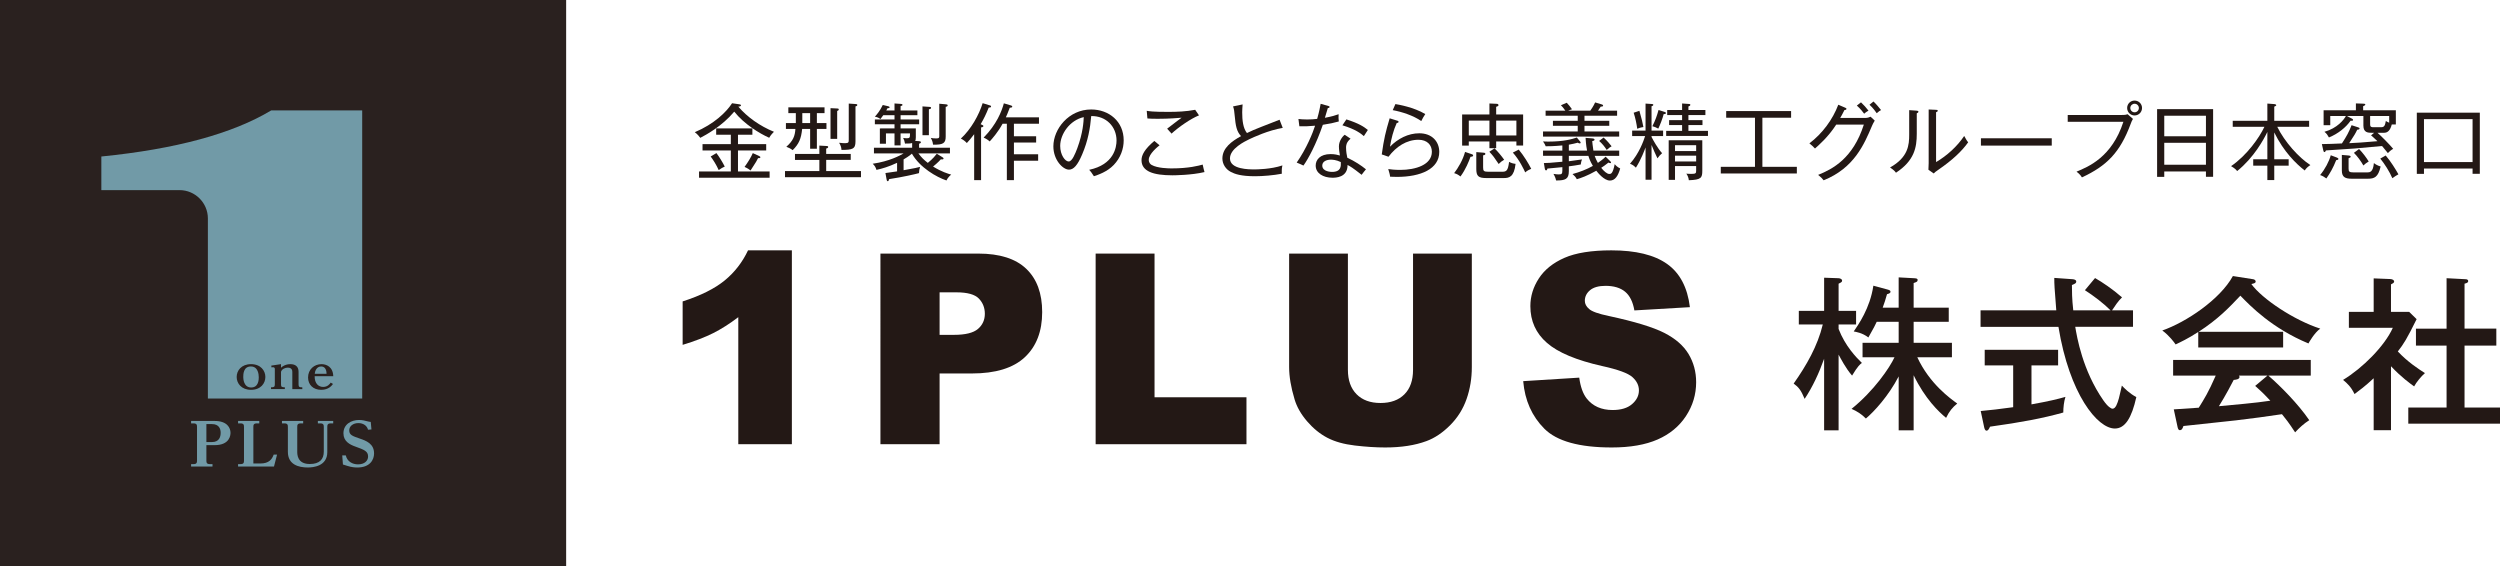
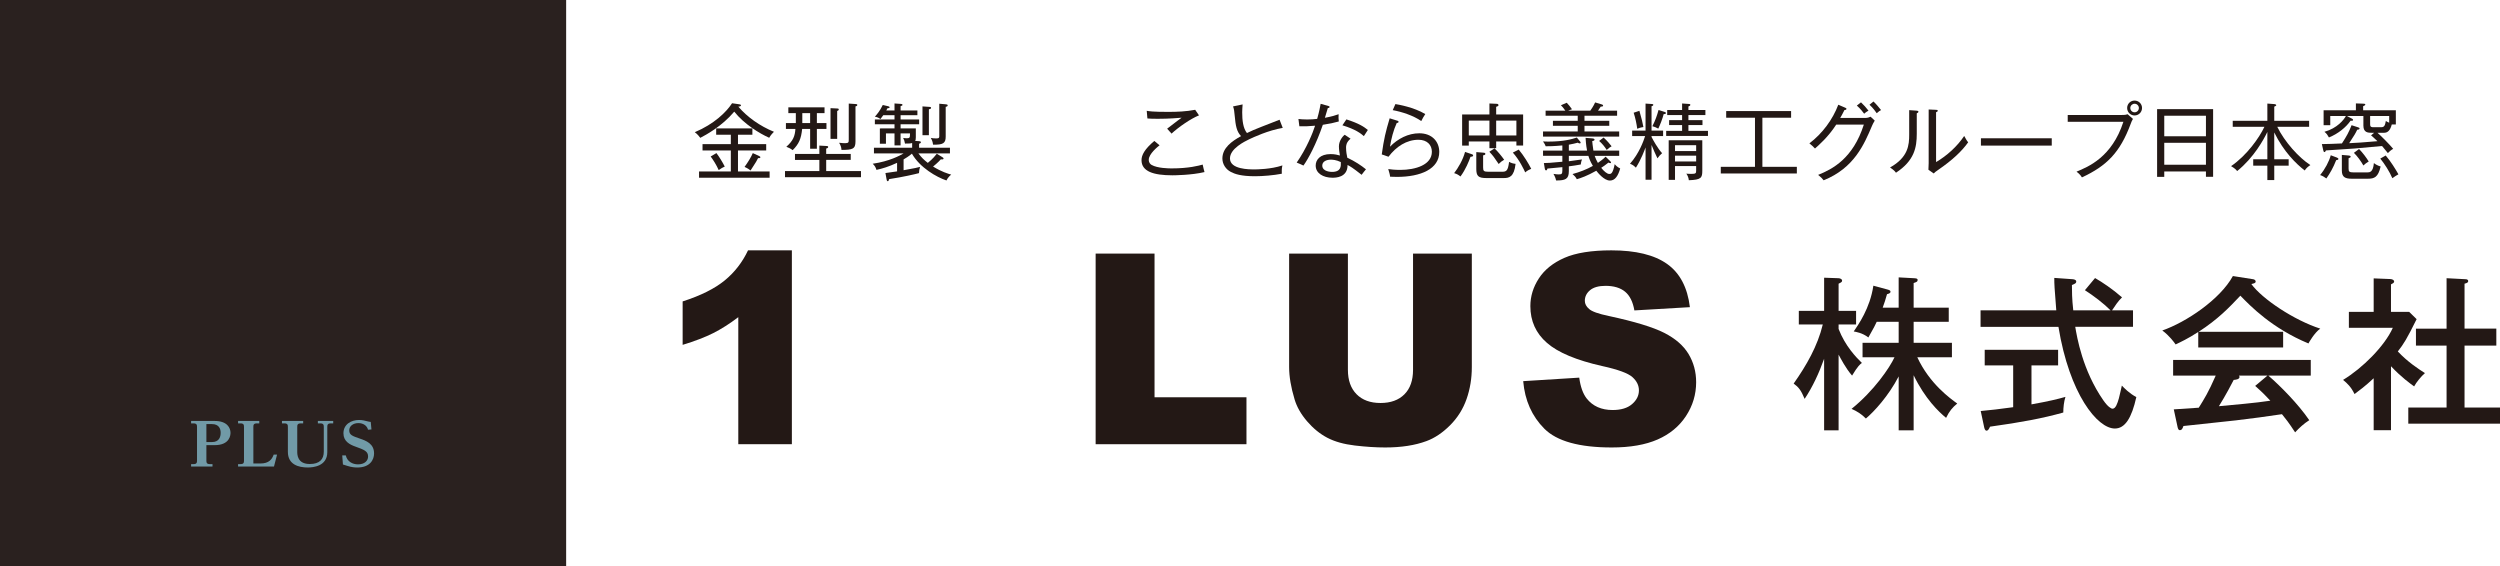
<svg xmlns="http://www.w3.org/2000/svg" version="1.1" id="レイヤー_1" x="0px" y="0px" width="264.949px" height="60px" viewBox="0 0 264.949 60" enable-background="new 0 0 264.949 60" xml:space="preserve">
  <g>
    <g>
      <rect fill="#2A211F" width="60" height="60" />
      <g>
        <path fill="#719AA7" d="M22.756,44.613c1.336,0,1.674,0.75,1.674,1.256c0,0.231-0.067,1.307-1.674,1.307h-0.883v1.619     c0,0.211,0.013,0.393,0.377,0.393h0.27v0.257h-2.267v-0.257h0.249c0.358,0,0.378-0.168,0.378-0.393v-3.531     c0-0.219-0.014-0.395-0.378-0.395h-0.249v-0.256H22.756z M21.873,44.944v1.906h0.58c0.783,0,0.932-0.556,0.932-0.981     c0-0.393-0.148-0.925-0.932-0.925H21.873z" />
        <path fill="#719AA7" d="M27.601,49.119c0.911,0,1.222-0.443,1.404-0.938h0.357l-0.324,1.263h-3.806v-0.257h0.249     c0.358,0,0.378-0.168,0.378-0.393v-3.531c0-0.219-0.014-0.395-0.378-0.395h-0.249v-0.256h2.247v0.256h-0.25     c-0.371,0-0.377,0.188-0.377,0.395v3.855H27.601z" />
        <path fill="#719AA7" d="M32.129,44.613v0.256h-0.25c-0.371,0-0.377,0.188-0.377,0.395v2.6c0,0.293,0,1.312,1.329,1.312     c1.052,0,1.484-0.514,1.484-1.307v-2.605c0-0.219-0.014-0.395-0.378-0.395h-0.25v-0.256h1.626v0.256h-0.249     c-0.358,0-0.378,0.169-0.378,0.395v2.655c0,1.493-1.498,1.626-2.065,1.626c-0.985,0-2.112-0.307-2.112-1.657v-2.624     c0-0.219-0.014-0.395-0.378-0.395h-0.249v-0.256H32.129z" />
        <path fill="#719AA7" d="M36.27,48.263h0.378c0.141,0.638,0.694,0.95,1.296,0.95c0.688,0,1.065-0.381,1.065-0.831     c0-0.569-0.418-0.719-1.37-1.062c-0.574-0.206-1.242-0.55-1.242-1.399c0-0.963,0.83-1.412,1.653-1.412     c0.365,0,0.635,0.074,0.945,0.155c0.115,0.032,0.223,0.044,0.297,0.051l0.074,0.8l-0.364,0.025     c-0.102-0.413-0.493-0.701-1.019-0.701c-0.567,0-0.972,0.326-0.972,0.77c0,0.486,0.344,0.605,1.093,0.861     c0.688,0.232,1.539,0.545,1.539,1.582c0,0.656-0.411,1.494-1.781,1.494c-0.203,0-0.581-0.02-1.026-0.164     c-0.108-0.037-0.33-0.105-0.493-0.155L36.27,48.263z" />
      </g>
-       <path fill="#719AA7" d="M10.74,20.149h8.291c1.65,0,3,1.35,3,3v19.088h16.354v-30.54H28.75c-4.102,2.468-10.106,4.098-18.01,4.89    V20.149z" />
      <g>
        <path fill="#2A211F" d="M26.603,38.592c1.032,0,1.521,0.698,1.521,1.358c0,0.671-0.488,1.364-1.521,1.364     c-1.022,0-1.521-0.685-1.521-1.364C25.082,39.275,25.581,38.592,26.603,38.592z M26.619,41.066c0.789,0,0.805-0.85,0.805-1.068     c0-0.305-0.062-1.16-0.838-1.16c-0.805,0-0.805,0.847-0.805,1.137C25.781,40.141,25.82,41.066,26.619,41.066z" />
        <path fill="#2A211F" d="M29.781,38.971c0.144-0.151,0.505-0.379,0.988-0.379c0.544,0,0.872,0.261,0.872,0.803v1.34     c0,0.271,0.083,0.313,0.399,0.313v0.19h-1.06v-1.811c0-0.152-0.027-0.466-0.488-0.466c-0.278,0-0.617,0.151-0.711,0.442v1.33     c0,0.271,0.089,0.313,0.405,0.313v0.19h-1.465v-0.19c0.316,0,0.405-0.042,0.405-0.313v-1.602c0-0.076-0.005-0.214-0.188-0.214     c-0.056,0-0.105,0.01-0.167,0.019l-0.022-0.189l1.032-0.156V38.971z" />
        <path fill="#2A211F" d="M35.291,40.691c-0.128,0.171-0.461,0.623-1.25,0.623c-0.854,0-1.393-0.542-1.393-1.312     c0-0.854,0.655-1.41,1.426-1.41c0.505,0,1.216,0.271,1.244,1.277h-1.971c-0.011,0.799,0.428,1.137,0.9,1.137     c0.477,0,0.705-0.318,0.798-0.457L35.291,40.691z M34.608,39.618c0-0.194-0.039-0.78-0.572-0.78c-0.516,0-0.66,0.537-0.682,0.78     H34.608z" />
      </g>
    </g>
    <g>
      <path fill="#231815" d="M83.922,26.53v20.547h-5.678V33.613c-0.918,0.698-1.808,1.264-2.667,1.695s-1.936,0.845-3.231,1.24v-4.603    c1.911-0.615,3.395-1.355,4.451-2.219c1.056-0.863,1.883-1.93,2.48-3.197H83.922z" />
-       <path fill="#231815" d="M93.308,26.875h10.376c2.26,0,3.953,0.537,5.078,1.612c1.126,1.075,1.688,2.604,1.688,4.589    c0,2.039-0.613,3.634-1.839,4.781c-1.227,1.148-3.099,1.723-5.616,1.723h-3.417v7.497h-6.27V26.875z M99.578,35.487h1.53    c1.203,0,2.048-0.209,2.536-0.627c0.487-0.418,0.729-0.953,0.729-1.605c0-0.634-0.211-1.171-0.633-1.612    c-0.423-0.44-1.217-0.661-2.384-0.661h-1.778V35.487z" />
      <path fill="#231815" d="M116.115,26.875h6.242v15.228h9.743v4.975h-15.985V26.875z" />
      <path fill="#231815" d="M149.754,26.875h6.229v12.036c0,1.193-0.187,2.32-0.558,3.381c-0.373,1.061-0.956,1.987-1.75,2.781    c-0.795,0.794-1.629,1.353-2.502,1.674c-1.213,0.449-2.669,0.675-4.368,0.675c-0.983,0-2.056-0.069-3.218-0.207    s-2.134-0.411-2.914-0.819c-0.781-0.408-1.496-0.989-2.144-1.742s-1.091-1.528-1.329-2.327c-0.387-1.285-0.579-2.424-0.579-3.415    V26.875h6.229v12.322c0,1.102,0.306,1.963,0.917,2.582c0.61,0.619,1.457,0.93,2.542,0.93c1.075,0,1.917-0.306,2.528-0.916    s0.916-1.476,0.916-2.596V26.875z" />
      <path fill="#231815" d="M161.428,40.394l5.939-0.372c0.129,0.965,0.391,1.699,0.785,2.205c0.643,0.817,1.562,1.227,2.756,1.227    c0.891,0,1.578-0.209,2.061-0.628c0.482-0.417,0.724-0.902,0.724-1.453c0-0.523-0.229-0.992-0.689-1.406    c-0.46-0.413-1.524-0.804-3.196-1.171c-2.738-0.615-4.69-1.434-5.857-2.453c-1.176-1.02-1.764-2.319-1.764-3.899    c0-1.038,0.301-2.02,0.902-2.942s1.507-1.648,2.715-2.178c1.208-0.527,2.864-0.792,4.968-0.792c2.581,0,4.55,0.48,5.905,1.44    s2.161,2.487,2.418,4.582l-5.884,0.344c-0.156-0.909-0.485-1.57-0.985-1.984c-0.501-0.413-1.191-0.62-2.074-0.62    c-0.726,0-1.272,0.154-1.64,0.462c-0.368,0.308-0.552,0.683-0.552,1.123c0,0.322,0.152,0.611,0.455,0.868    c0.294,0.267,0.992,0.515,2.095,0.744c2.729,0.588,4.683,1.184,5.864,1.785c1.18,0.602,2.039,1.348,2.576,2.239    c0.537,0.891,0.807,1.888,0.807,2.99c0,1.295-0.358,2.489-1.075,3.583c-0.717,1.093-1.718,1.922-3.004,2.487    c-1.286,0.564-2.907,0.848-4.864,0.848c-3.437,0-5.816-0.662-7.139-1.984C162.352,44.114,161.602,42.433,161.428,40.394z" />
    </g>
    <g>
      <path fill="#231815" d="M194.853,45.607h-1.534v-7.585c-0.547,1.534-1.217,2.98-2.064,4.251c-0.388-0.936-0.652-1.253-1.164-1.623    c1.358-1.923,2.54-3.986,3.087-6.262h-2.54v-1.446h2.682v-3.511l1.499,0.053c0.177,0,0.405,0.089,0.405,0.247    c0,0.142-0.053,0.177-0.37,0.335v2.876h1.853v1.446h-1.853v0.476c0.706,1.817,1.853,2.999,2.47,3.599    c-0.177,0.124-0.441,0.335-1.041,1.341c-0.67-0.759-1.217-1.835-1.429-2.223V45.607z M202.809,45.607h-1.588v-5.716    c-1.076,2.082-2.629,3.758-3.475,4.463c-0.477-0.477-0.918-0.759-1.518-1.023c2.363-1.904,4.039-4.356,4.551-5.468h-3.387v-1.534    h3.828v-2.223h-2.328c-0.089,0.212-0.336,0.705-0.883,1.658c-0.635-0.494-1.34-0.6-1.552-0.636    c0.476-0.705,1.729-2.451,2.081-4.851l1.5,0.406c0.193,0.053,0.316,0.105,0.316,0.229c0,0.159-0.176,0.212-0.369,0.265    c-0.178,0.671-0.266,0.864-0.459,1.429h1.693v-3.21l1.623,0.088c0.229,0.018,0.388,0.018,0.388,0.194s-0.124,0.212-0.423,0.317    v2.61h3.721v1.5h-3.721v2.223h4.057v1.534h-3.67c1.307,2.822,3.528,4.393,4.234,4.903c-0.512,0.424-0.829,0.794-1.182,1.518    c-0.776-0.635-2.223-2.011-3.439-4.516V45.607z" />
      <path fill="#231815" d="M219.67,29.591c0.124,0.018,0.371,0.053,0.371,0.247c0,0.176-0.124,0.229-0.459,0.37    c0,0.6,0,1.429,0.141,2.681h3.951c-0.758-0.758-1.781-1.534-2.716-2.134l1.075-1.288c0.742,0.424,1.853,1.164,2.858,2.047    c-0.423,0.405-0.741,0.899-1.059,1.375h2.223v1.747h-6.121c0.177,1.058,0.759,4.604,2.981,7.796    c0.477,0.688,0.829,0.882,0.97,0.882c0.335,0,0.512-0.547,0.671-1.093c0.07-0.212,0.264-1.165,0.317-1.358    c0.212,0.229,0.812,0.847,1.534,1.217c-0.494,2.223-1.199,3.334-2.275,3.334c-1.852,0-4.815-3.651-5.979-10.777h-8.255v-1.747    h8.025c-0.193-2.451-0.211-2.716-0.211-3.439L219.67,29.591z M215.296,42.855c1.853-0.335,2.733-0.547,3.599-0.794    c-0.159,0.494-0.229,1.129-0.229,1.658c-2.188,0.617-4.48,1.041-7.762,1.499c-0.123,0.265-0.212,0.424-0.37,0.424    s-0.212-0.212-0.247-0.336l-0.37-1.746c0.987-0.088,2.046-0.211,3.439-0.405v-4.428h-3.017v-1.658h7.779v1.658h-2.822V42.855z" />
      <path fill="#231815" d="M241.966,35.165v1.657h-8.996v-1.64c-1.111,0.723-1.888,1.075-2.399,1.322    c-0.158-0.229-0.635-0.899-1.41-1.481c2.504-0.864,6.121-3.281,7.479-5.768l2.135,0.335c0.158,0.018,0.282,0.123,0.282,0.247    c0,0.141-0.124,0.193-0.459,0.265c1.146,1.587,4.551,3.845,7.303,4.727c-0.617,0.424-1.218,1.5-1.253,1.57    c-3.862-1.605-6.155-3.969-7.214-5.062c-1.235,1.306-2.364,2.487-4.427,3.828H241.966z M230.377,43.385    c0.3-0.018,2.416-0.159,2.646-0.177c0.564-0.899,1.022-1.623,1.799-3.404h-4.516v-1.658h14.588v1.658h-4.498    c1.252,1.076,3.175,3.017,4.339,4.728c-0.582,0.37-1.059,0.812-1.499,1.287c-0.706-1.076-1.006-1.446-1.395-1.923    c-1.129,0.177-3.738,0.529-4.867,0.653c-0.883,0.105-4.781,0.512-5.574,0.6c-0.088,0.247-0.159,0.44-0.389,0.44    c-0.141,0-0.193-0.176-0.229-0.317L230.377,43.385z M240.308,39.804h-3.017c0.018,0.035,0.053,0.088,0.053,0.141    c0,0.265-0.423,0.301-0.617,0.318c-0.158,0.317-0.881,1.693-1.569,2.786c1.658-0.158,3.827-0.335,5.45-0.582    c-0.423-0.458-0.775-0.829-1.605-1.569L240.308,39.804z" />
      <path fill="#231815" d="M253.396,45.589h-1.835v-5.503c-0.882,0.829-1.534,1.306-2.028,1.676c-0.37-0.759-0.759-1.129-1.217-1.499    c2.046-1.235,4.409-3.581,5.274-5.521h-4.657v-1.693h2.628v-3.546l1.781,0.071c0.23,0.018,0.389,0.123,0.389,0.265    c0,0.141-0.193,0.229-0.335,0.3v2.91h1.923l0.793,0.776c-1.04,2.099-1.357,2.61-1.992,3.422c1.04,1.111,2.204,1.87,2.875,2.293    c-0.406,0.353-0.9,0.952-1.146,1.411c-0.389-0.282-1.359-0.97-2.452-2.135V45.589z M256.041,36.629v-1.8h3.246v-5.345l2.011,0.106    c0.142,0,0.282,0.053,0.282,0.193c0,0.159-0.123,0.212-0.389,0.282v4.763h3.369v1.8h-3.369v6.562h3.758v1.711h-9.719V43.19h4.057    v-6.562H256.041z" />
    </g>
    <g>
      <path fill="#231815" d="M81.519,14.602c-1.014-0.45-2.655-1.446-3.704-2.77c-1.323,1.57-2.981,2.452-3.599,2.778    c-0.07-0.097-0.291-0.389-0.582-0.6c2.046-0.864,3.334-2.117,3.951-3.069l0.785,0.114c0.088,0.009,0.159,0.053,0.159,0.106    c0,0.105-0.159,0.132-0.282,0.141c0.953,1.111,2.284,2.055,3.775,2.664C81.951,14.037,81.66,14.328,81.519,14.602z M74.084,18.835    v-0.662h3.369v-2.23h-2.999v-0.671h2.999v-0.996H75.9v-0.671h3.837v0.671h-1.526v0.996h2.99v0.671h-2.99v2.23h3.352v0.662H74.084z     M76.165,18.023c-0.229-0.529-0.608-1.12-0.847-1.438l0.609-0.361c0.273,0.353,0.688,1.031,0.882,1.429    C76.544,17.776,76.509,17.794,76.165,18.023z M80.337,16.762c-0.088,0.186-0.229,0.459-0.794,1.306    c-0.124-0.097-0.291-0.229-0.635-0.379c0.37-0.512,0.706-1.059,0.873-1.464l0.67,0.309c0.088,0.044,0.132,0.079,0.132,0.132    C80.584,16.771,80.416,16.771,80.337,16.762z" />
      <path fill="#231815" d="M83.194,18.782v-0.653h3.642v-1.182h-2.584v-0.635h2.584v-0.882l0.785,0.044    c0.053,0,0.15,0.009,0.15,0.105c0,0.098-0.106,0.133-0.212,0.168v0.564h2.602v0.635H87.56v1.182h3.687v0.653H83.194z     M86.572,13.667v2.099h-0.714v-2.099h-0.847c-0.105,1.031-0.335,1.587-1.005,2.248c-0.211-0.167-0.432-0.272-0.67-0.361    c0.732-0.644,0.909-1.138,0.961-1.887h-1.005V13.04h1.05v-1.049h-0.794v-0.618h3.836v0.618h-0.812v1.049h1.015v0.627H86.572z     M85.857,11.991h-0.829v1.049h0.829V11.991z M88.724,11.762v2.954h-0.706v-3.254l0.723,0.035c0.088,0,0.15,0.018,0.15,0.105    C88.892,11.7,88.786,11.735,88.724,11.762z M90.664,11.276v3.713c0,0.812-0.317,0.891-1.481,0.899    c-0.026-0.317-0.097-0.493-0.256-0.758c0.335,0.044,0.573,0.044,0.644,0.044c0.379,0,0.379-0.115,0.379-0.406v-3.792l0.776,0.053    c0.07,0.009,0.132,0.026,0.132,0.098C90.858,11.224,90.735,11.268,90.664,11.276z" />
      <path fill="#231815" d="M100.304,19.126c-1.041-0.353-2.796-1.341-3.66-2.84c-0.326,0.282-0.706,0.503-0.882,0.608v1.146    c1.288-0.238,1.438-0.265,1.746-0.353c-0.07,0.221-0.105,0.423-0.114,0.661c-0.424,0.115-1.676,0.406-3.167,0.635    c-0.035,0.124-0.053,0.221-0.15,0.221c-0.07,0-0.097-0.088-0.115-0.186l-0.124-0.679c0.194-0.026,1.059-0.149,1.235-0.177v-0.908    c-0.882,0.415-1.579,0.617-2.187,0.75c-0.071-0.256-0.177-0.441-0.397-0.652c1.772-0.256,2.901-0.874,3.272-1.094h-3.14v-0.6    h4.048v-0.503c-0.15,0.044-0.291,0.07-0.758,0.062c-0.035-0.229-0.097-0.414-0.194-0.6c0.123,0.018,0.238,0.035,0.405,0.035    c0.292,0,0.318-0.097,0.318-0.423v-0.089h-0.997v1.271H94.8v-1.271h-0.908v1.094h-0.645v-1.623H94.8v-0.44h-2.082v-0.512H94.8    v-0.45h-1.19c-0.141,0.203-0.229,0.317-0.3,0.406c-0.212-0.159-0.388-0.212-0.591-0.247c0.194-0.221,0.529-0.591,0.838-1.243    l0.564,0.132c0.062,0.018,0.159,0.044,0.159,0.114c0,0.08-0.088,0.098-0.229,0.106c-0.062,0.114-0.08,0.158-0.124,0.229H94.8    v-0.741l0.653,0.044c0.07,0.009,0.194,0.009,0.194,0.105c0,0.071-0.07,0.098-0.203,0.133v0.459h1.781v0.502h-1.781v0.45h1.967    v0.512h-1.967v0.44h1.614v0.936c0,0.22-0.026,0.317-0.07,0.388l0.415,0.026c0.07,0.009,0.194,0.018,0.194,0.115    c0,0.097-0.115,0.132-0.194,0.158v0.424h3.272v0.6h-3.343c0.335,0.44,0.564,0.67,0.997,1.005c0.547-0.44,0.829-0.812,0.953-0.97    l0.6,0.37c0.071,0.044,0.115,0.088,0.115,0.15c0,0.088-0.167,0.097-0.282,0.07c-0.353,0.388-0.741,0.696-0.829,0.768    c0.899,0.556,1.579,0.758,1.923,0.855C100.709,18.588,100.462,18.791,100.304,19.126z M98.443,11.585v2.743h-0.679v-3.052    l0.768,0.053c0.035,0,0.141,0.009,0.141,0.098C98.672,11.532,98.575,11.559,98.443,11.585z M100.225,11.32v3.148    c0,0.715-0.265,0.882-1.341,0.864c-0.035-0.309-0.106-0.476-0.238-0.714c0.221,0.035,0.327,0.053,0.626,0.053    c0.273,0,0.273-0.132,0.273-0.247v-3.431l0.697,0.062c0.088,0.009,0.194,0.018,0.194,0.115    C100.436,11.285,100.295,11.312,100.225,11.32z" />
-       <path fill="#231815" d="M103.973,19.091h-0.732v-4.869c-0.335,0.45-0.564,0.706-0.776,0.936c-0.176-0.194-0.415-0.371-0.635-0.468    c1.103-1.022,1.923-2.514,2.311-3.757l0.776,0.238c0.071,0.018,0.115,0.044,0.115,0.114c0,0.114-0.132,0.114-0.247,0.114    c-0.291,0.732-0.511,1.174-0.855,1.765c0.212,0.088,0.291,0.132,0.291,0.193c0,0.106-0.141,0.133-0.247,0.15V19.091z     M107.456,14.442h2.354v0.662h-2.354v1.243h2.566v0.688h-2.566v2.056h-0.75v-5.979h-0.45c-0.521,0.943-1.111,1.596-1.367,1.878    c-0.194-0.176-0.397-0.3-0.644-0.405c1.385-1.411,1.914-2.787,2.144-3.634l0.714,0.212c0.097,0.026,0.176,0.062,0.176,0.132    c0,0.097-0.106,0.115-0.265,0.124c-0.22,0.6-0.344,0.855-0.415,1.014h3.511v0.68h-2.655V14.442z" />
-       <path fill="#231815" d="M118.039,17.477c-0.705,0.741-1.685,1.059-2.107,1.199c-0.256-0.414-0.379-0.547-0.503-0.679    c2.628-0.556,2.901-2.391,2.901-3.104c0-1.464-1.094-2.619-2.682-2.593c-0.114,1.296-0.334,2.602-0.961,4.065    c-0.484,1.146-0.908,1.614-1.393,1.614c-0.653,0-1.658-1.023-1.658-2.47c0-1.834,1.631-3.907,4.004-3.907    c1.887,0,3.448,1.262,3.448,3.272C119.089,15.783,118.754,16.727,118.039,17.477z M112.359,15.466    c0,0.952,0.521,1.649,0.899,1.649c0.37,0,0.696-0.838,0.909-1.394c0.617-1.667,0.67-2.857,0.688-3.308    C113.365,12.74,112.359,14.222,112.359,15.466z" />
      <path fill="#231815" d="M124.258,18.579c-2.029,0-3.281-0.415-3.281-1.605c0-0.529,0.317-1.164,1.357-2.037l0.557,0.459    c-0.177,0.141-1.146,0.908-1.146,1.534c0,0.335,0.193,0.485,0.299,0.547c0.627,0.361,1.844,0.37,2.126,0.37    c1.825,0,2.884-0.291,3.29-0.405c0.079,0.37,0.132,0.591,0.193,0.794C126.277,18.57,124.354,18.579,124.258,18.579z M124.16,14.16    c-0.317-0.353-0.353-0.396-0.467-0.521c0.176-0.123,0.934-0.723,1.093-0.838c0.265-0.185,0.292-0.211,0.441-0.326    c-0.405,0.035-1.358,0.115-2.514,0.115c-0.573,0-0.785-0.009-1.111-0.035l-0.071-0.812c0.238,0.044,0.618,0.114,2.258,0.114    c0.962,0,1.924-0.035,2.876-0.221l0.405,0.591C126.225,12.556,124.9,13.473,124.16,14.16z" />
      <path fill="#231815" d="M132.371,14.769c-0.467,0.229-2.02,0.979-2.02,2.021c0,1.164,2.02,1.164,2.61,1.164    c0.186,0,1.737-0.009,2.946-0.424c-0.035,0.15-0.08,0.335-0.062,0.882c-0.873,0.168-2.011,0.265-2.83,0.265    c-1.5,0-2.145-0.238-2.559-0.449c-0.537-0.273-0.908-0.82-0.908-1.429c0-1.129,1.006-1.835,1.976-2.373    c-0.476-0.503-0.573-1.111-0.671-2.151c-0.043-0.433-0.061-0.706-0.176-0.997l1.014-0.212c-0.025,0.362-0.043,0.6-0.043,0.838    c0,0.829,0.088,1.676,0.502,2.196c0.396-0.194,0.943-0.441,1.535-0.661c0.644-0.247,1.772-0.688,1.922-0.75l0.336,0.864    C134.408,13.816,132.83,14.549,132.371,14.769z" />
      <path fill="#231815" d="M140.193,13.226c-0.696,2.046-1.552,3.625-2.055,4.321c-0.229-0.114-0.353-0.167-0.714-0.317    c1.032-1.473,1.72-3.175,1.948-3.907c-0.688,0.053-1.058,0.08-1.666,0.062l-0.098-0.776c0.238,0.026,0.477,0.053,0.918,0.053    c0.37,0,0.714-0.018,1.066-0.062c0.221-0.768,0.3-1.218,0.371-1.597l0.803,0.221c0.097,0.026,0.141,0.053,0.141,0.114    c0,0.098-0.114,0.106-0.186,0.115c-0.141,0.476-0.185,0.626-0.309,1.031c0.768-0.141,1.104-0.256,1.455-0.379    c-0.018,0.238-0.018,0.512,0.018,0.768C141.35,13.022,140.943,13.111,140.193,13.226z M144.304,18.526    c-0.979-0.776-1.217-0.899-1.49-1.041c0.009,1.35-1.296,1.35-1.597,1.35c-0.987,0-1.781-0.468-1.781-1.288    c0-0.6,0.449-1.217,1.588-1.217c0.44,0,0.758,0.088,0.979,0.149c-0.044-0.264-0.105-0.635-0.105-0.97    c0-0.573,0.396-1.076,0.617-1.226l0.617,0.414c-0.477,0.397-0.477,0.768-0.477,0.953c0,0.44,0.08,0.802,0.133,1.066    c0.803,0.371,1.473,0.82,1.976,1.227C144.595,18.138,144.48,18.297,144.304,18.526z M141.041,16.921    c-0.468,0-0.908,0.194-0.908,0.626c0,0.671,0.987,0.671,1.031,0.671c0.988,0,0.953-0.636,0.936-1.041    C141.613,16.938,141.217,16.921,141.041,16.921z M144.542,14.425c-0.309-0.265-0.855-0.714-2.275-1.146l0.423-0.626    c1.35,0.432,1.861,0.785,2.275,1.12C144.824,13.984,144.656,14.231,144.542,14.425z" />
      <path fill="#231815" d="M148.043,18.747c-0.309,0-0.537-0.01-0.715-0.019c-0.035-0.22-0.07-0.361-0.088-0.414    c-0.035-0.142-0.088-0.317-0.114-0.396c0.273,0.035,0.661,0.088,1.271,0.088c1.631,0,3.352-0.538,3.352-1.923    c0-0.732-0.512-1.27-1.42-1.27c-1.262,0-2.364,0.723-3.176,1.799l-0.715-0.247c0.23-1.658,0.406-2.372,0.838-3.827l0.848,0.264    c0.053,0.019,0.097,0.054,0.097,0.106c0,0.044-0.036,0.123-0.194,0.123c-0.353,0.768-0.6,1.737-0.715,2.514    c0.83-0.847,1.924-1.42,3.105-1.42c1.35,0,2.116,0.882,2.116,1.976C152.532,17.9,150.583,18.747,148.043,18.747z M150.627,12.829    c-0.838-0.583-2.055-0.979-3.025-1.156l0.283-0.644c0.309,0.053,1.939,0.326,3.166,1.059    C150.865,12.37,150.777,12.528,150.627,12.829z" />
      <path fill="#231815" d="M155.84,16.621c-0.159,0.468-0.512,1.341-1.059,2.081c-0.256-0.193-0.361-0.256-0.671-0.353    c0.423-0.547,0.935-1.411,1.155-2.249l0.68,0.229c0.07,0.026,0.176,0.053,0.176,0.141    C156.121,16.612,155.928,16.612,155.84,16.621z M160.707,15.422v-0.433h-2.143v0.715h-0.715v-0.715h-2.188v0.441h-0.705v-3.299    h2.893v-1.164l0.785,0.035c0.088,0,0.177,0.053,0.177,0.142c0,0.097-0.124,0.141-0.247,0.176v0.812h2.857v3.29H160.707z     M157.85,12.784h-2.188v1.57h2.188V12.784z M159.376,18.87h-1.87c-0.855,0-1.049-0.238-1.049-0.979v-1.772l0.767,0.062    c0.054,0,0.194,0.009,0.194,0.124c0,0.123-0.168,0.149-0.238,0.158v1.271c0,0.379,0.062,0.468,0.564,0.468h1.394    c0.494,0,0.671-0.054,0.794-1.05c0.246,0.132,0.424,0.186,0.688,0.212C160.461,18.765,159.932,18.87,159.376,18.87z     M158.829,17.38c-0.503-0.741-0.556-0.829-0.987-1.297l0.547-0.361c0.344,0.326,0.749,0.82,1.022,1.208    C159.173,17.062,159.031,17.177,158.829,17.38z M160.707,12.784h-2.143v1.57h2.143V12.784z M161.643,18.271    c-0.158-0.335-0.591-1.288-1.314-2.1l0.627-0.317c0.537,0.645,1.049,1.491,1.322,2.037    C162.066,17.988,161.871,18.059,161.643,18.271z" />
      <path fill="#231815" d="M170.621,19.135c-0.627,0-1.297-0.847-1.447-1.041c-0.987,0.556-1.631,0.776-2.063,0.899    c-0.132-0.246-0.238-0.353-0.458-0.547c0.714-0.193,1.534-0.502,2.16-0.864c-0.291-0.484-0.396-0.802-0.477-1.066h-2.072v0.573    c0.477-0.062,0.573-0.071,1.394-0.194c-0.062,0.168-0.106,0.309-0.132,0.538c-0.468,0.088-0.944,0.158-1.262,0.194v0.511    c0,0.855-0.371,0.988-1.35,0.988c-0.044-0.229-0.15-0.485-0.282-0.697c0.282,0.054,0.521,0.054,0.556,0.054    c0.3,0,0.389-0.036,0.389-0.415v-0.353c-0.248,0.026-1.438,0.141-1.579,0.149c-0.026,0.089-0.054,0.194-0.149,0.194    c-0.098,0-0.124-0.149-0.133-0.186l-0.098-0.591c0.415,0,0.564-0.018,1.959-0.141v-0.626h-2.047V15.96h2.047v-0.547    c-0.936,0.088-1.438,0.088-1.765,0.088c-0.053-0.132-0.114-0.282-0.291-0.512c0.142,0.009,0.291,0.018,0.538,0.018    c1.738,0,2.594-0.282,3.052-0.432l0.344,0.414c0.036,0.035,0.062,0.098,0.062,0.133c0,0.044-0.035,0.079-0.097,0.079    c-0.07,0-0.159-0.044-0.212-0.079c-0.361,0.097-0.432,0.114-0.943,0.211v0.627h1.932c-0.027-0.124-0.115-0.573-0.159-1.35    l0.671,0.053c0.141,0.009,0.281,0.035,0.281,0.142c0,0.105-0.158,0.132-0.246,0.149c0.009,0.105,0.044,0.521,0.123,1.006h2.734    v0.556h-2.602c0.105,0.291,0.211,0.511,0.344,0.749c0.193-0.132,0.6-0.423,0.82-0.661l0.502,0.494    c0.035,0.035,0.071,0.088,0.071,0.123c0,0.044-0.036,0.07-0.079,0.07c-0.071,0-0.159-0.044-0.194-0.062    c-0.345,0.273-0.564,0.433-0.768,0.556c0.265,0.344,0.618,0.652,0.847,0.652c0.176,0,0.379,0,0.582-1.04    c0.133,0.158,0.291,0.317,0.582,0.458C171.494,18.614,171.176,19.135,170.621,19.135z M163.529,14.478v-0.547h3.678v-0.6h-2.628    v-0.529h2.628v-0.537h-3.404v-0.538h2.09c-0.237-0.327-0.281-0.389-0.467-0.573l0.617-0.265c0.168,0.176,0.389,0.44,0.556,0.688    l-0.405,0.15h2.346c0.07-0.098,0.335-0.468,0.512-0.873l0.732,0.22c0.053,0.018,0.114,0.062,0.114,0.115    c0,0.105-0.124,0.114-0.256,0.114c-0.167,0.256-0.212,0.326-0.282,0.424h2.02v0.538h-3.457v0.537h2.628v0.529h-2.628v0.6h3.678    v0.547H163.529z M170.276,15.889c-0.212-0.344-0.485-0.679-0.802-0.952l0.476-0.361c0.388,0.353,0.661,0.688,0.847,0.926    C170.629,15.589,170.532,15.669,170.276,15.889z" />
      <path fill="#231815" d="M175.03,14.416v0.098c0.159,0.317,0.653,1.217,1.12,1.72c-0.265,0.246-0.3,0.273-0.494,0.547    c-0.229-0.468-0.432-0.944-0.626-1.42v3.687h-0.635v-3.423c-0.097,0.256-0.45,1.244-1.022,2.144    c-0.23-0.212-0.318-0.3-0.627-0.414c0.961-1.085,1.429-2.382,1.605-2.938h-1.376v-0.573h1.42v-2.866l0.679,0.044    c0.062,0,0.142,0.018,0.142,0.088c0,0.089-0.089,0.115-0.186,0.15v2.584h1.226v0.573H175.03z M173.514,13.648    c-0.08-0.582-0.194-1.129-0.379-1.702l0.607-0.202c0.248,0.838,0.336,1.261,0.424,1.72    C173.813,13.517,173.61,13.604,173.514,13.648z M176.318,12.088c-0.123,0.485-0.379,1.138-0.574,1.543    c-0.202-0.114-0.396-0.193-0.625-0.256c0.309-0.608,0.493-1.129,0.652-1.72l0.635,0.203c0.044,0.018,0.15,0.044,0.15,0.124    C176.557,12.062,176.459,12.097,176.318,12.088z M176.582,14.407v-0.538h1.686v-0.617h-1.376v-0.521h1.376v-0.538h-1.579v-0.538    h1.579v-0.688l0.75,0.053c0.043,0,0.123,0.018,0.123,0.088c0,0.098-0.105,0.142-0.203,0.177v0.37h1.799v0.538h-1.799v0.538h1.49    v0.521h-1.49v0.617h2.072v0.538H176.582z M178.981,19.1c-0.026-0.247-0.105-0.477-0.265-0.697c0.08,0.009,0.291,0.026,0.538,0.026    c0.477,0,0.503-0.079,0.503-0.353V17.6h-2.24v1.465h-0.67v-4.198h3.562v3.219C180.41,18.844,180.296,19.056,178.981,19.1z     M179.758,15.387h-2.24v0.626h2.24V15.387z M179.758,16.498h-2.24v0.617h2.24V16.498z" />
      <path fill="#231815" d="M182.368,18.385V17.68h3.624v-5.204h-3.051v-0.705h6.879v0.705h-3.043v5.204h3.652v0.705H182.368z" />
      <path fill="#231815" d="M198.401,13.322c-0.838,1.976-1.896,4.489-5.133,5.786c-0.177-0.229-0.247-0.291-0.582-0.573    c1.534-0.617,3.695-1.737,4.842-5.327H194.6c-0.837,1.306-1.869,2.196-2.248,2.531c-0.168-0.177-0.389-0.389-0.592-0.547    c1.385-1.05,2.471-2.531,3.061-4.093l0.741,0.318c0.079,0.035,0.124,0.062,0.124,0.123c0,0.105-0.133,0.114-0.212,0.123    c-0.221,0.441-0.327,0.627-0.45,0.838h2.637c0.273,0,0.441-0.07,0.582-0.132l0.441,0.414    C198.516,13.058,198.463,13.182,198.401,13.322z M197.563,12.053c-0.097-0.133-0.388-0.529-0.776-0.864l0.441-0.344    c0.238,0.22,0.6,0.617,0.794,0.882C197.943,11.771,197.74,11.885,197.563,12.053z M198.896,12c-0.079-0.115-0.405-0.582-0.768-0.9    l0.423-0.344c0.266,0.247,0.618,0.671,0.803,0.908C199.178,11.753,199.134,11.797,198.896,12z" />
      <path fill="#231815" d="M203.138,12.009v2.169c0,1.455-0.256,2.849-2.205,4.128c-0.114-0.159-0.212-0.273-0.626-0.556    c1.939-1.085,2.028-2.39,2.028-3.492v-2.585l0.776,0.054c0.088,0.009,0.203,0.018,0.203,0.114    C203.314,11.92,203.226,11.974,203.138,12.009z M205.431,17.988c-0.317,0.221-0.353,0.247-0.494,0.396l-0.564-0.396    c0.009-0.177,0.026-0.441,0.026-0.688v-5.697l0.785,0.035c0.098,0,0.176,0.009,0.176,0.098c0,0.088-0.078,0.114-0.176,0.158v5.283    c1.146-0.67,2.249-1.667,2.98-2.77c0.213,0.379,0.273,0.503,0.424,0.671C207.926,16.013,206.912,16.974,205.431,17.988z" />
      <path fill="#231815" d="M209.938,15.431v-0.776h7.506v0.776H209.938z" />
      <path fill="#231815" d="M225.812,13.12c-1.129,3.042-2.531,4.453-5.168,5.68c-0.194-0.326-0.494-0.547-0.574-0.608    c1.262-0.521,3.758-1.544,4.966-5.283h-5.9v-0.724h5.741c0.371,0,0.477-0.035,0.609-0.079l0.564,0.494    C225.918,12.838,225.9,12.882,225.812,13.12z M226.219,12.237c-0.433,0-0.785-0.353-0.785-0.793c0-0.441,0.353-0.785,0.785-0.785    c0.44,0,0.793,0.344,0.793,0.785C227.012,11.885,226.659,12.237,226.219,12.237z M226.219,10.994c-0.23,0-0.45,0.194-0.45,0.45    c0,0.265,0.212,0.458,0.45,0.458c0.255,0,0.458-0.202,0.458-0.458C226.677,11.197,226.474,10.994,226.219,10.994z" />
      <path fill="#231815" d="M233.785,18.737v-0.564h-4.418v0.574h-0.759v-7.18h5.936v7.17H233.785z M233.785,12.265h-4.418v2.178    h4.418V12.265z M233.785,15.131h-4.418v2.328h4.418V15.131z" />
      <path fill="#231815" d="M241.025,16.877h1.526v0.679h-1.526v1.526h-0.731v-1.526h-1.499v-0.679h1.499v-2.893    c-0.37,0.767-1.42,2.716-3.202,4.145c-0.114-0.141-0.221-0.273-0.644-0.521c1.676-1.138,3.008-3.042,3.536-4.171h-3.359v-0.636    h3.669v-1.825l0.714,0.053c0.133,0.009,0.229,0.053,0.229,0.124c0,0.053-0.088,0.097-0.212,0.149v1.499h3.695v0.636h-3.377    c0.775,1.596,2.301,3.28,3.51,4.057c-0.3,0.203-0.424,0.317-0.6,0.573c-0.908-0.705-2.214-1.967-3.229-4.03V16.877z" />
      <path fill="#231815" d="M247.588,16.974c-0.327,0.829-0.653,1.385-1.041,1.94c-0.177-0.132-0.406-0.282-0.662-0.361    c0.512-0.617,0.953-1.438,1.129-2.1l0.652,0.247c0.098,0.035,0.159,0.098,0.159,0.142    C247.825,16.938,247.729,16.947,247.588,16.974z M253.479,13.19c-0.158,0.617-0.424,0.882-0.811,0.882h-0.706    c0.353,0.3,1.208,1.155,1.667,1.702c-0.221,0.114-0.433,0.309-0.564,0.45c-0.354-0.441-0.512-0.627-0.617-0.75    c-1.756,0.168-1.949,0.186-2.911,0.265c-0.476,0.035-2.602,0.167-3.034,0.203c-0.053,0.105-0.088,0.176-0.158,0.176    c-0.062,0-0.098-0.053-0.133-0.212l-0.141-0.635c0.74-0.009,1.182-0.026,2.125-0.07c0.504-0.768,0.75-1.226,1.023-1.932    l0.68,0.221c0.097,0.035,0.167,0.062,0.167,0.123c0,0.115-0.159,0.133-0.247,0.133c-0.221,0.449-0.246,0.494-0.855,1.429    c0.988-0.044,1.191-0.062,2.999-0.212c-0.397-0.379-0.556-0.512-0.679-0.617l0.326-0.273h-0.212c-0.415,0-0.927,0-0.927-0.759    v-1.022h-1.754l0.493,0.256c0.062,0.035,0.167,0.079,0.167,0.158c0,0.115-0.149,0.097-0.264,0.088    c-0.485,0.697-1.323,1.385-2.293,1.773c-0.186-0.317-0.212-0.371-0.477-0.6c1.367-0.38,2.072-1.288,2.275-1.676h-1.658v0.979    h-0.705v-1.588h3.422v-0.723l0.768,0.026c0.141,0.009,0.229,0.009,0.229,0.097c0,0.062-0.07,0.106-0.229,0.177v0.423h3.466v1.509    H253.479z M250.965,18.94h-1.737c-0.67,0-1.04-0.158-1.04-0.864v-1.658l0.723,0.062c0.062,0.01,0.212,0.019,0.212,0.124    c0,0.079-0.071,0.105-0.221,0.168v1.084c0,0.336,0.07,0.415,0.538,0.415h1.455c0.238,0,0.608-0.018,0.688-0.988    c0.248,0.186,0.433,0.273,0.715,0.362C252.041,18.773,251.635,18.94,250.965,18.94z M250.471,17.538    c-0.256-0.458-0.643-0.987-1.005-1.341l0.547-0.405c0.388,0.396,0.776,0.917,1.022,1.323    C250.842,17.221,250.595,17.406,250.471,17.538z M253.205,12.291h-2.02v0.847c0,0.185,0,0.344,0.326,0.344h0.838    c0.354,0,0.414-0.194,0.503-0.671c0.079,0.062,0.114,0.098,0.353,0.194V12.291z M253.541,18.888    c-0.291-0.688-0.83-1.534-1.279-2.081l0.573-0.327c0.512,0.583,1.076,1.5,1.349,1.994    C253.99,18.579,253.743,18.729,253.541,18.888z" />
-       <path fill="#231815" d="M262.042,18.42v-0.556h-5.15v0.564h-0.759v-6.491h6.677v6.482H262.042z M262.042,12.626h-5.15v4.551h5.15    V12.626z" />
    </g>
  </g>
</svg>